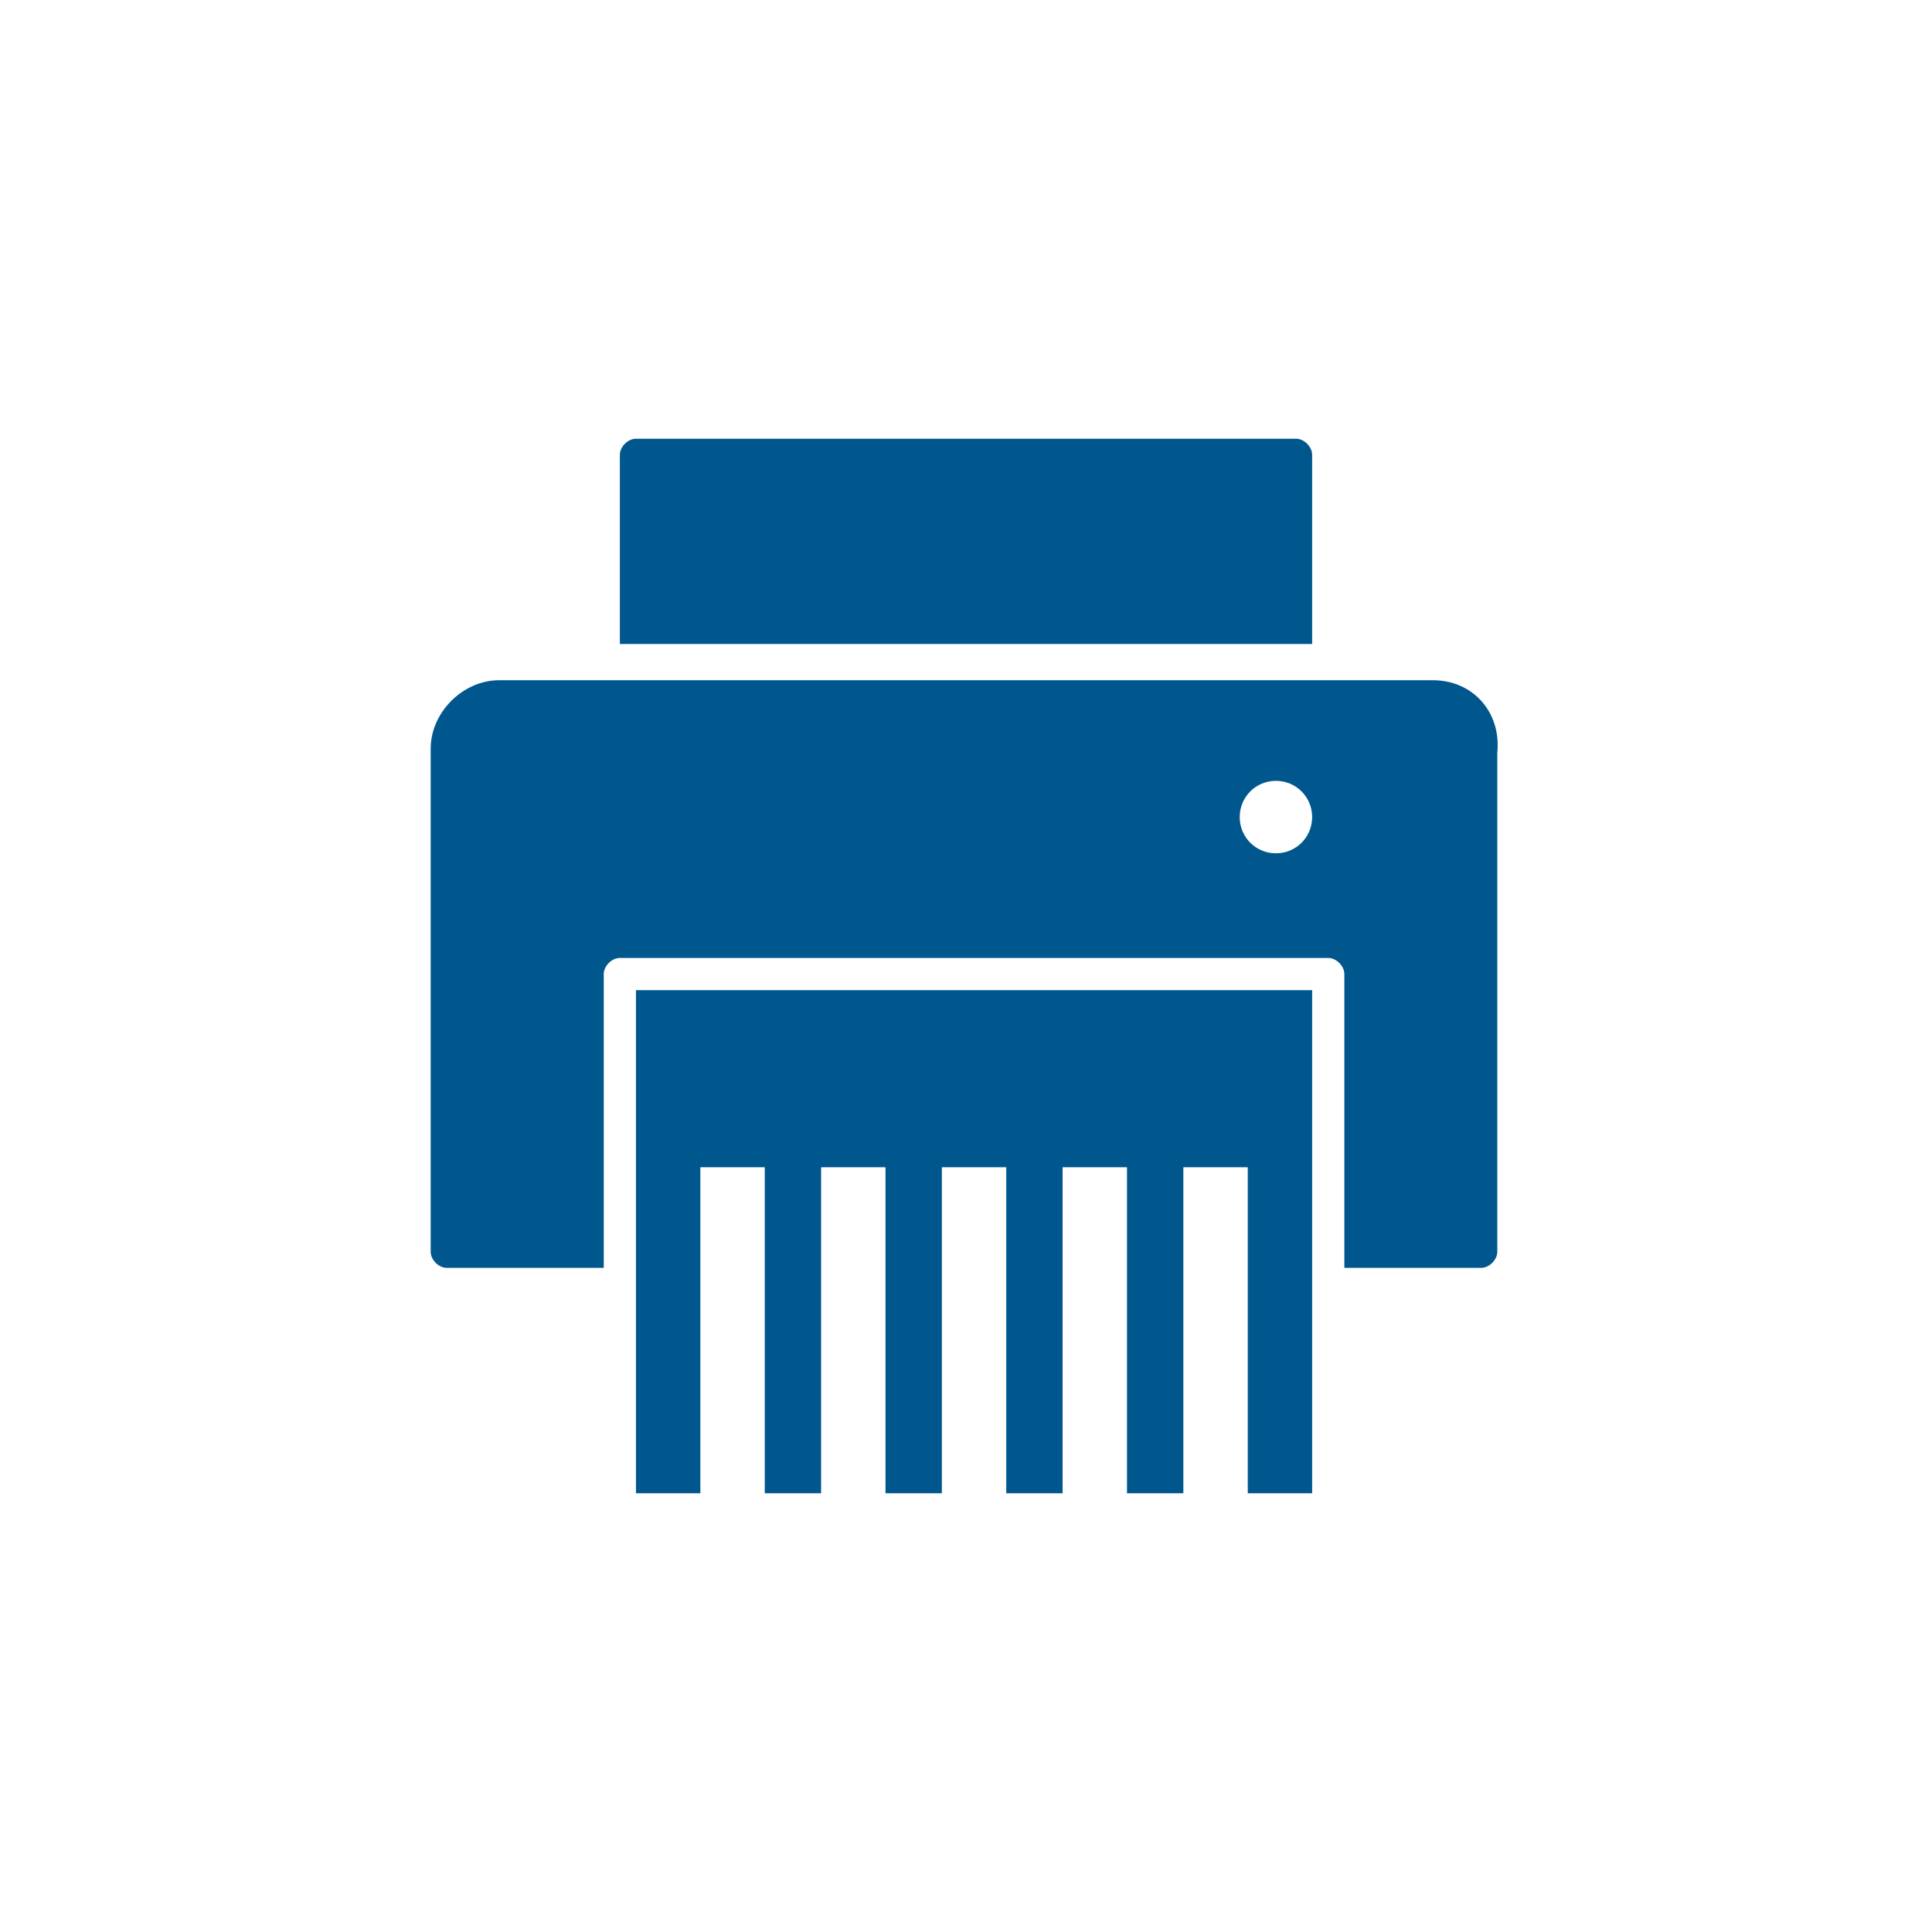
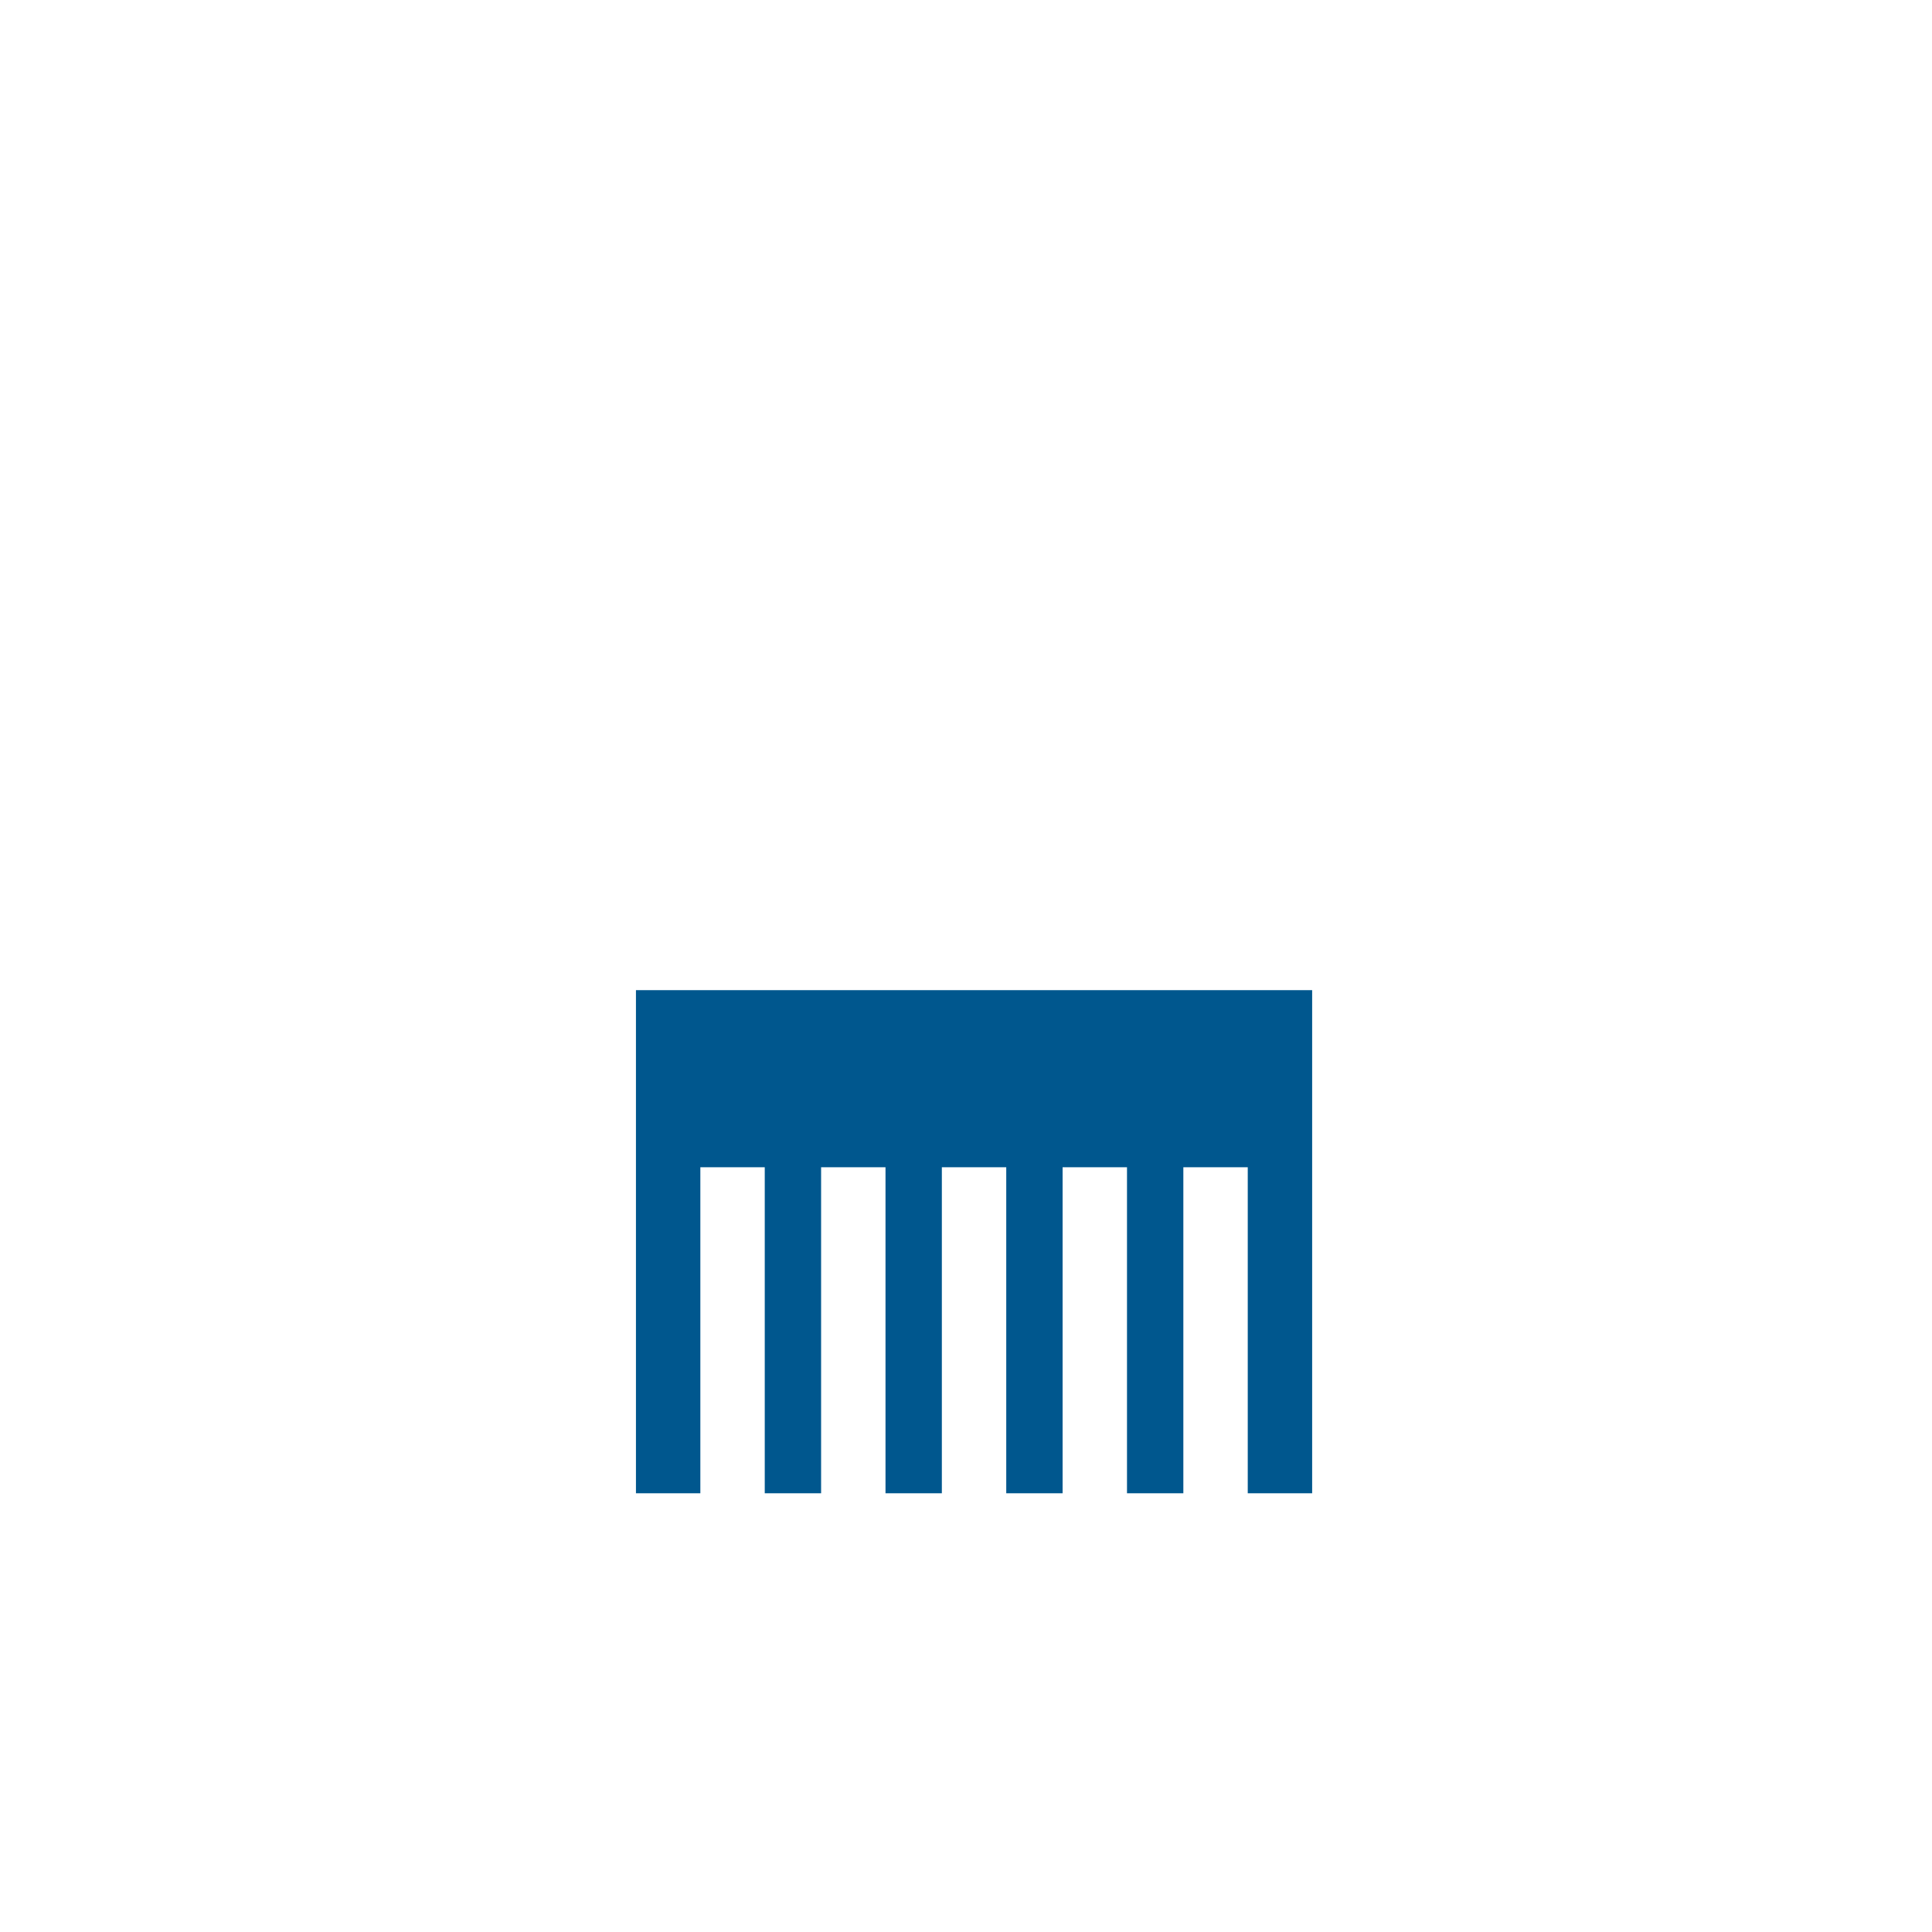
<svg xmlns="http://www.w3.org/2000/svg" version="1.1" id="ICONS" x="0px" y="0px" viewBox="0 0 48 48" style="enable-background:new 0 0 48 48;" xml:space="preserve">
  <style type="text/css">
	.st0{fill:#00578E;}
</style>
-   <path class="st0" d="M31.7,21.2c-0.5,0-0.9-0.4-0.9-0.9c0-0.5,0.4-0.9,0.9-0.9c0.5,0,0.9,0.4,0.9,0.9C32.6,20.8,32.2,21.2,31.7,21.2  C31.7,21.2,31.7,21.2,31.7,21.2 M35.6,16.9H12.4c-0.9,0-1.7,0.8-1.7,1.7c0,0,0,0,0,0v12.5c0,0.2,0.2,0.4,0.4,0.4l0,0H15v-7.3  c0-0.2,0.2-0.4,0.4-0.4l0,0H33c0.2,0,0.4,0.2,0.4,0.4l0,0v7.3h3.4c0.2,0,0.4-0.2,0.4-0.4l0,0V18.7C37.3,17.7,36.6,16.9,35.6,16.9" />
-   <path class="st0" d="M32.2,10.9H15.8c-0.2,0-0.4,0.2-0.4,0.4c0,0,0,0,0,0v4.7h17.2v-4.7C32.6,11.1,32.4,10.9,32.2,10.9  C32.2,10.9,32.2,10.9,32.2,10.9" />
  <polygon class="st0" points="15.8,24.6 15.8,37.1 17.4,37.1 17.4,29 19,29 19,37.1 20.4,37.1 20.4,29 22,29 22,37.1 23.4,37.1   23.4,29 25,29 25,37.1 26.4,37.1 26.4,29 28,29 28,37.1 29.4,37.1 29.4,29 31,29 31,37.1 32.6,37.1 32.6,24.6 " />
</svg>